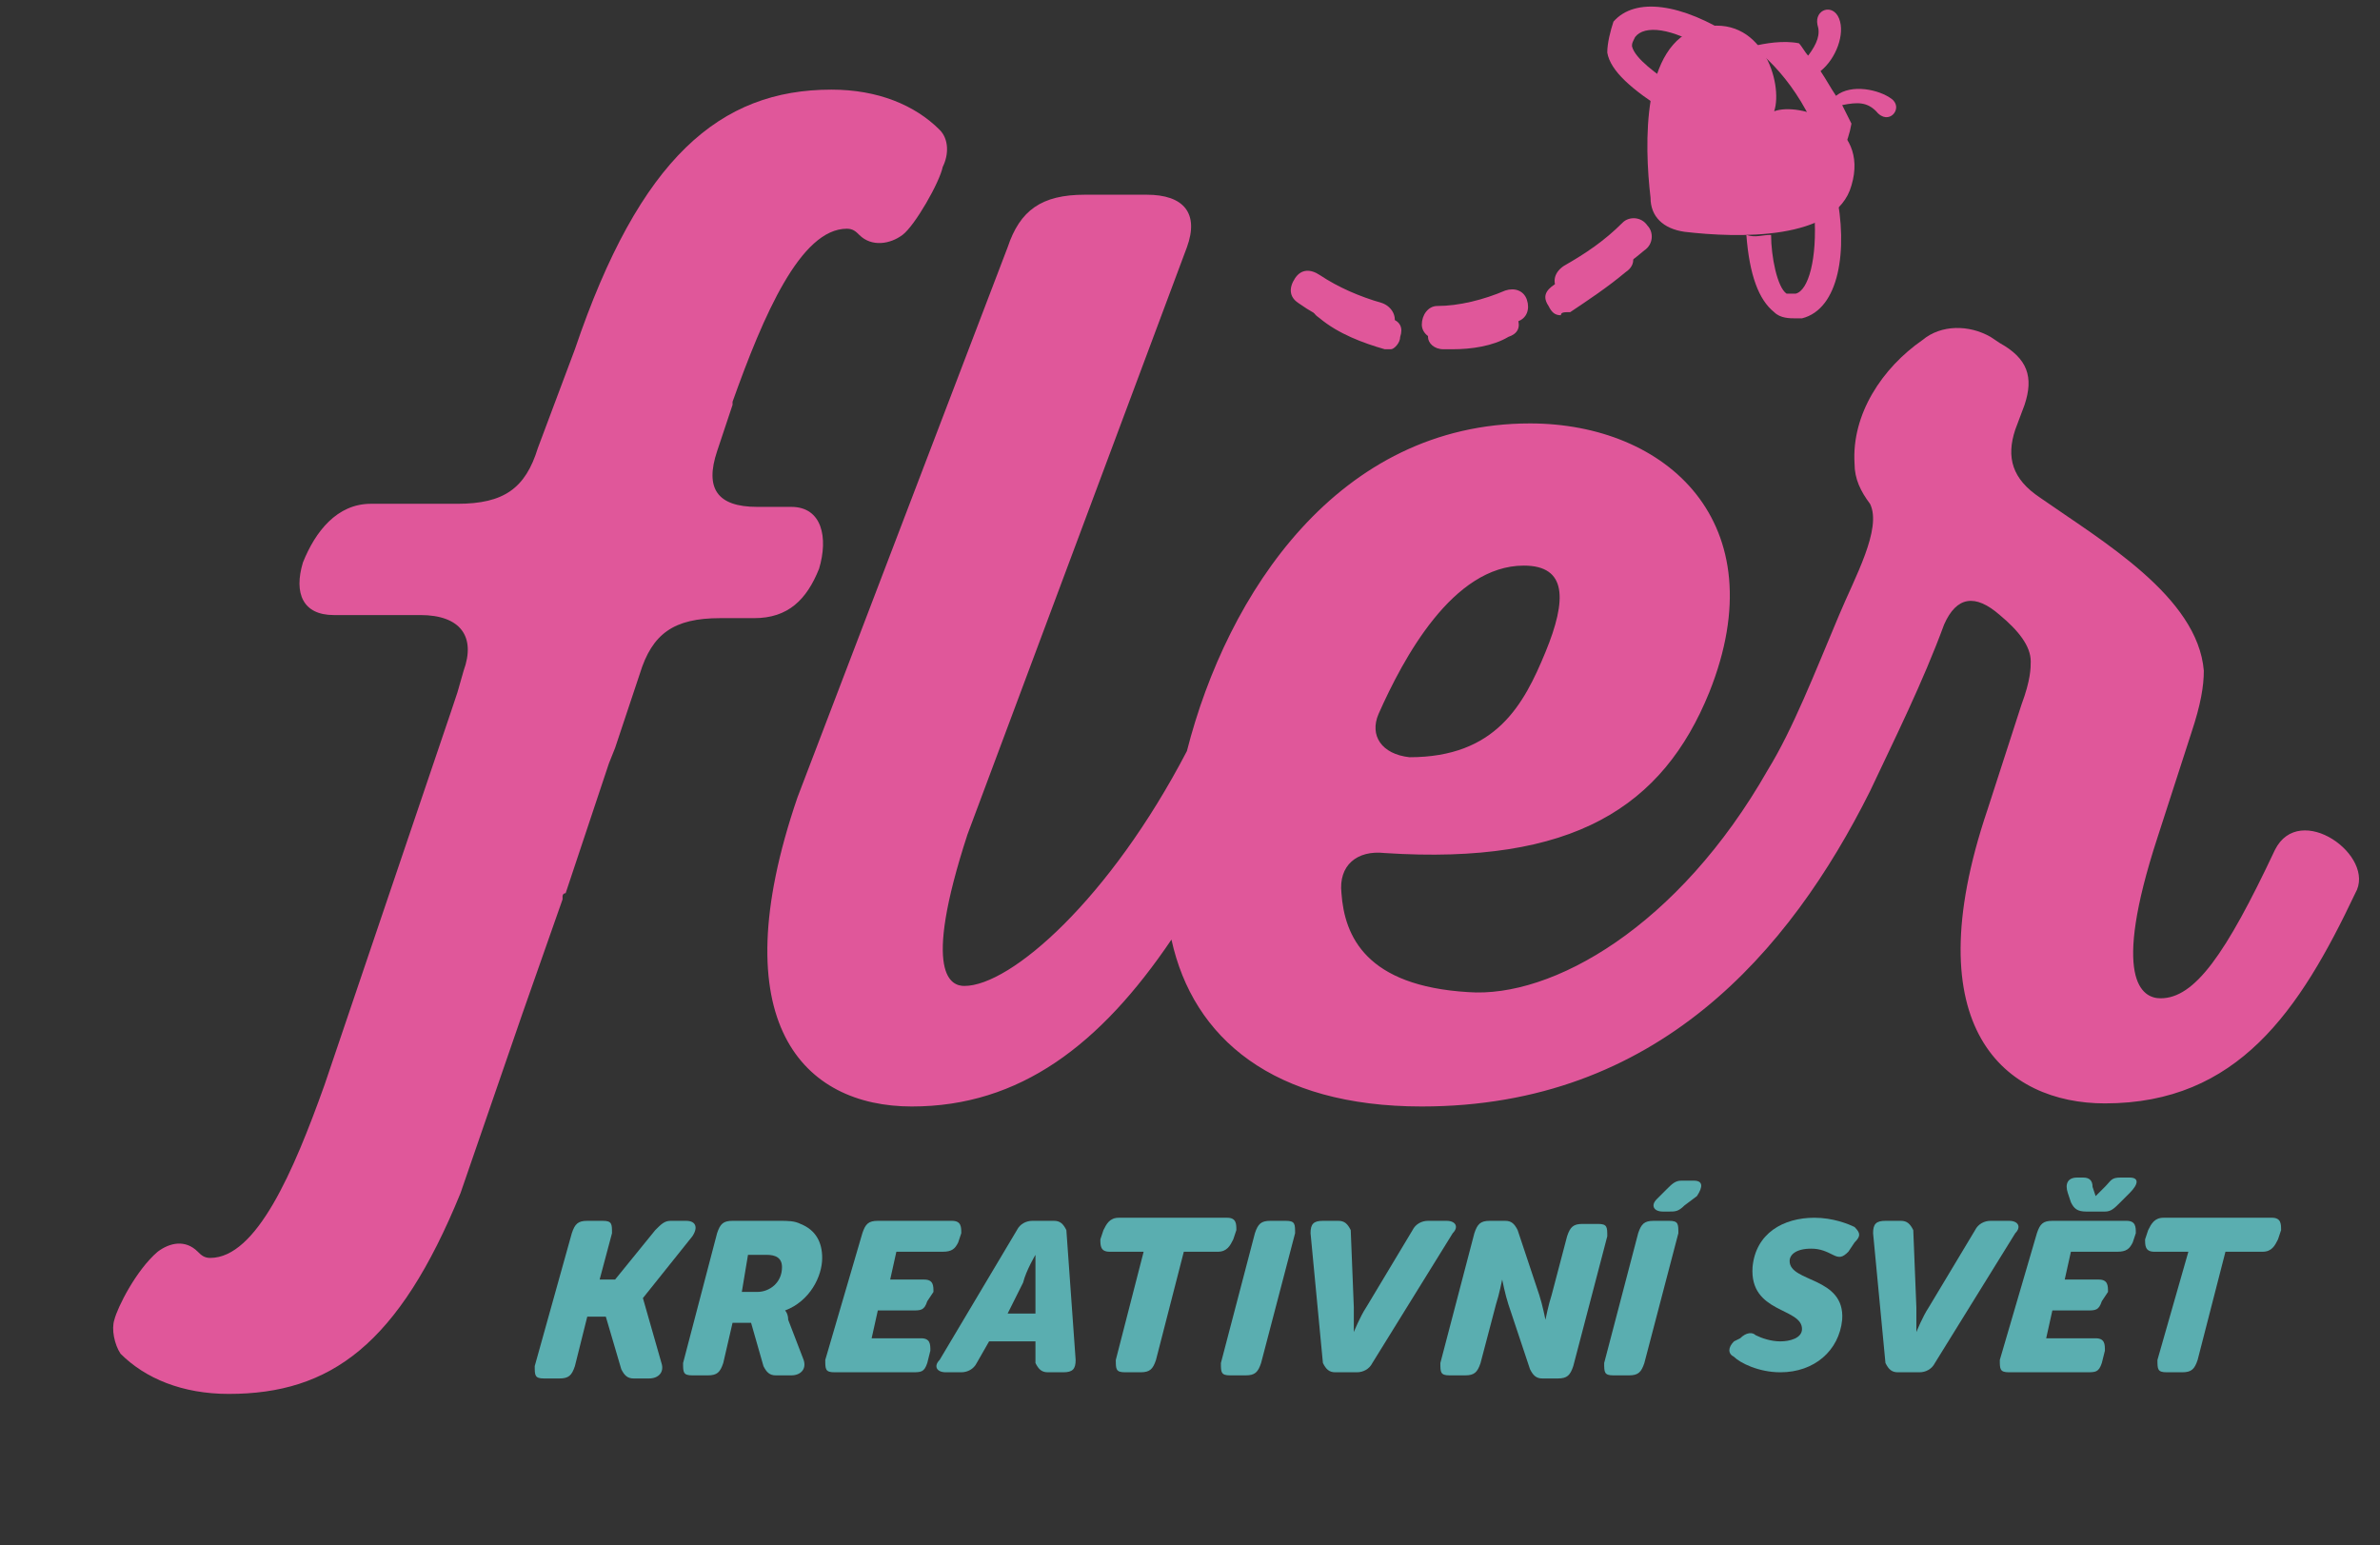
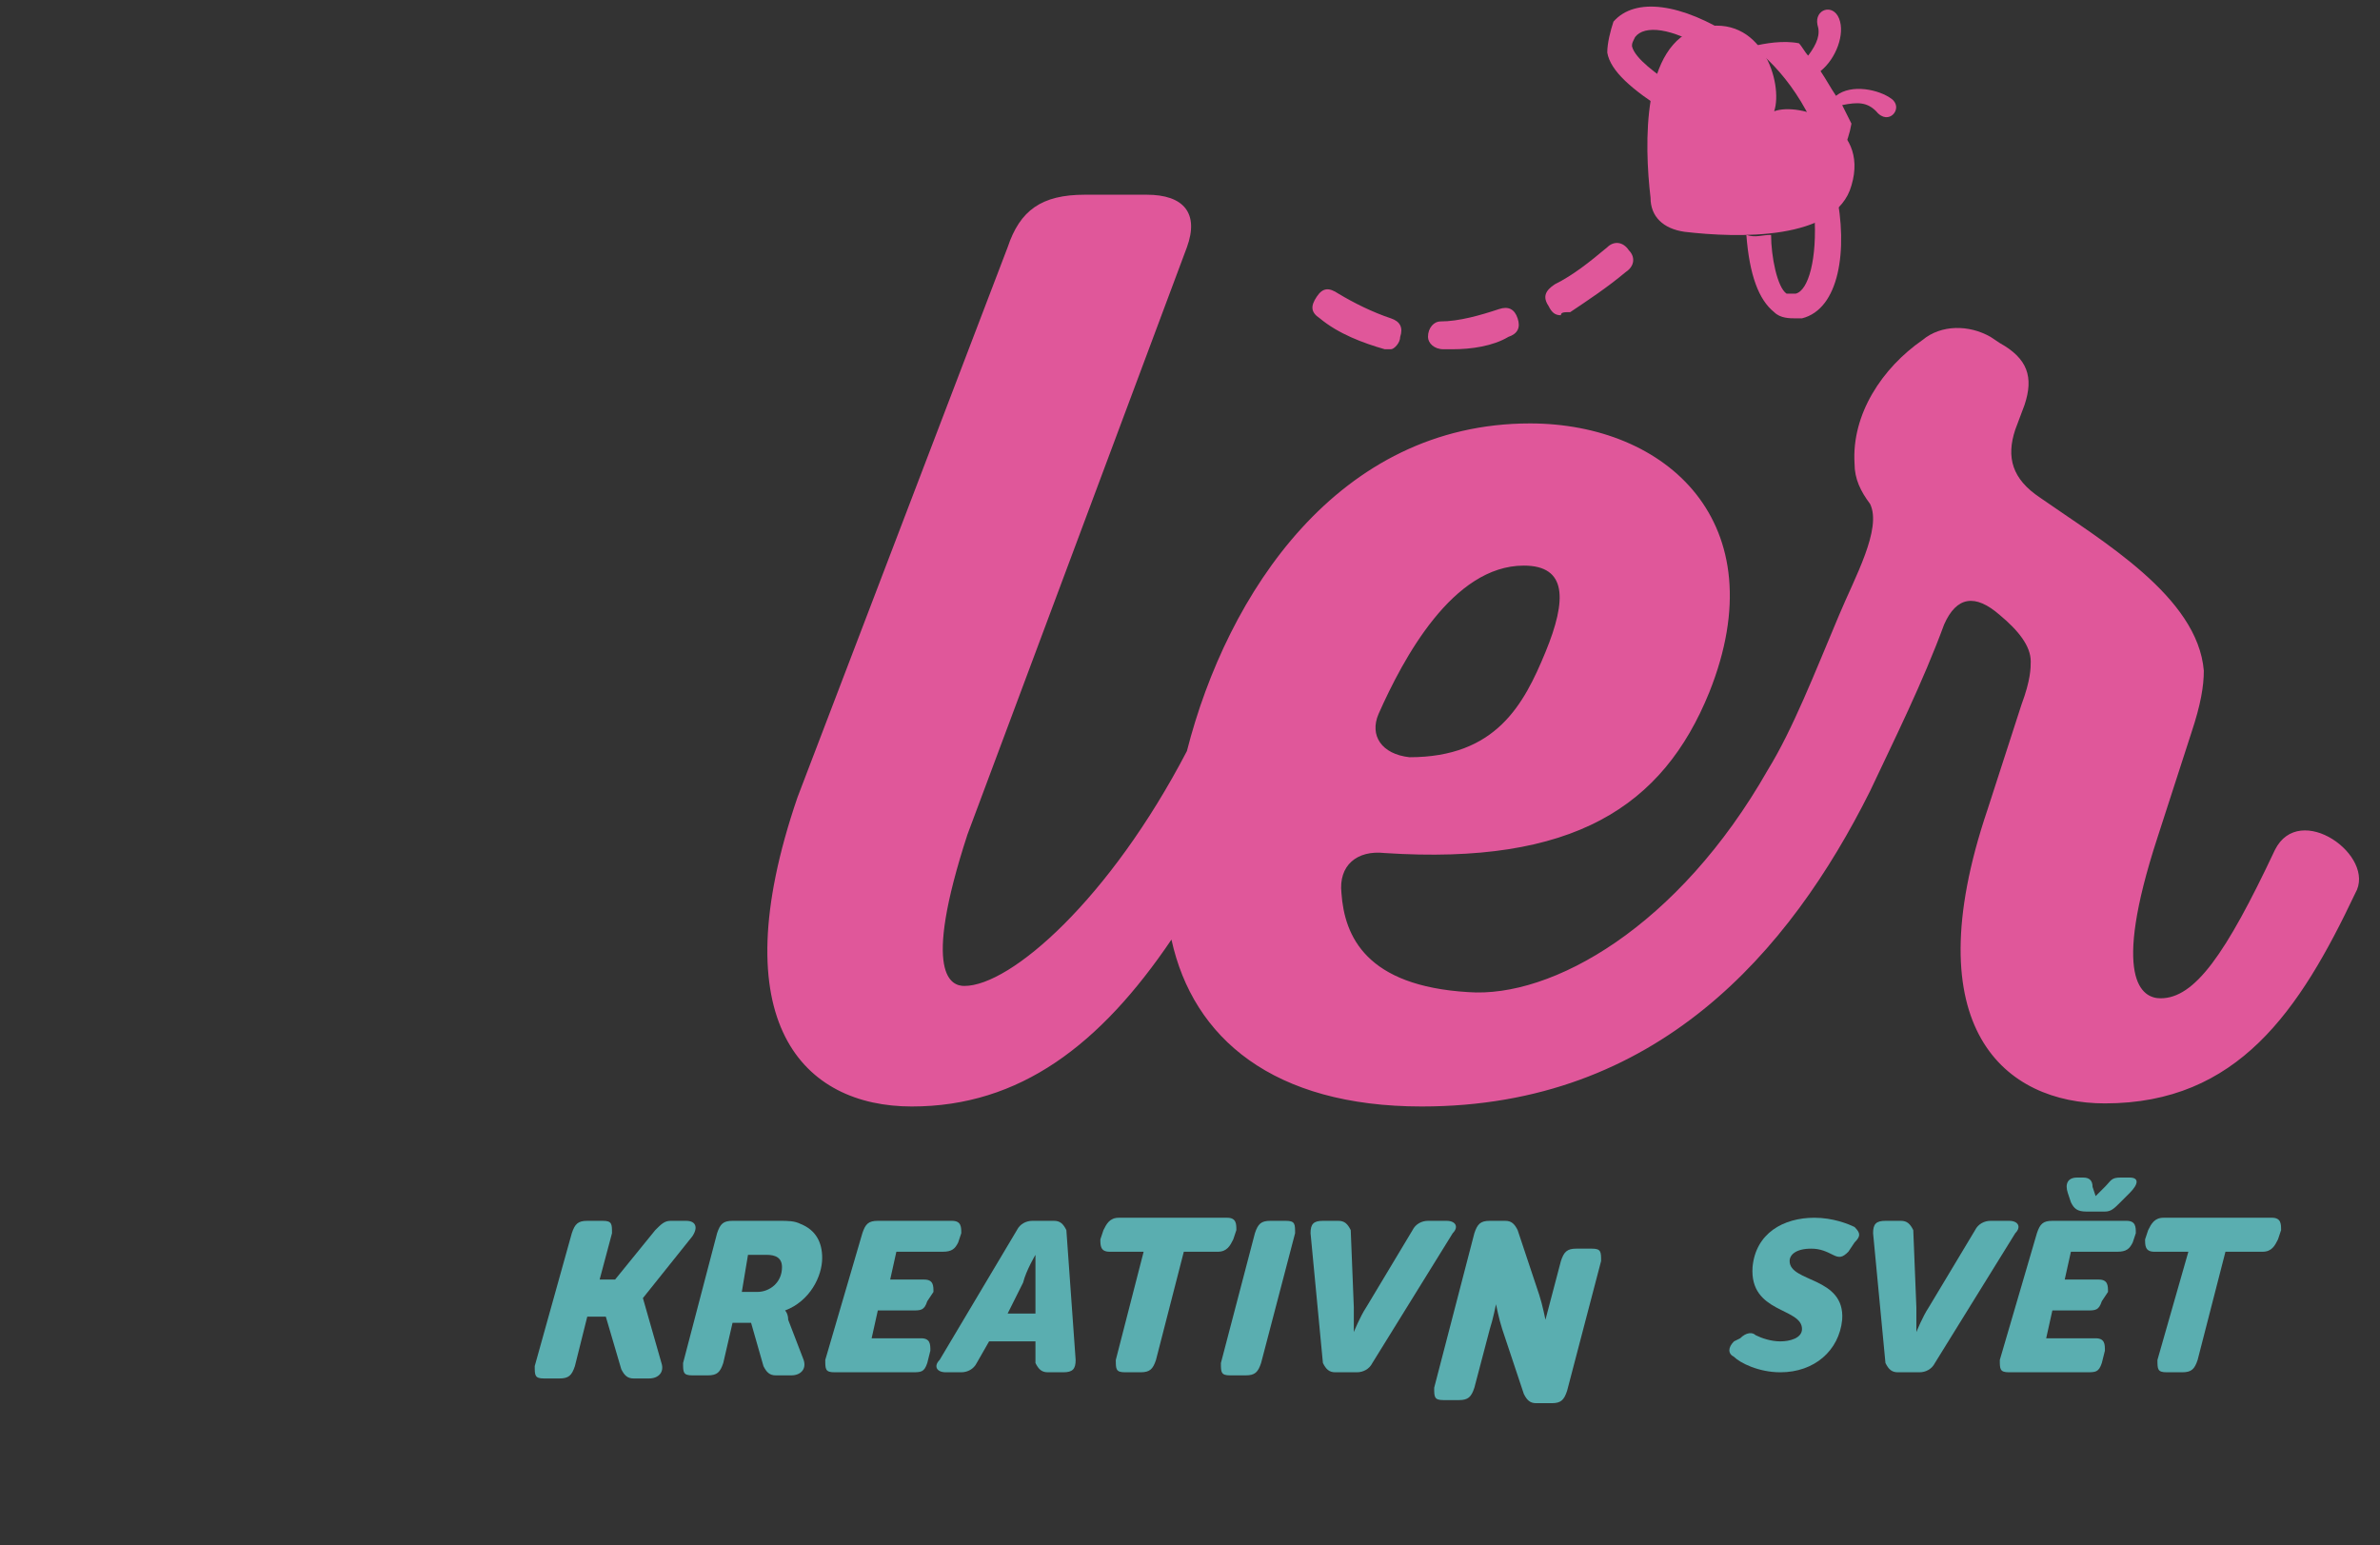
<svg xmlns="http://www.w3.org/2000/svg" version="1.1" id="fler_svg_logo" viewBox="0 0 77 50">
  <rect x="0" y="0" width="77" height="50" fill="#333333" stroke="none" />
  <path fill="#E0579A" d="M73.6,27.5c-1.6,3.4-2.6,4.8-3.7,4.8c-0.6,0-1.6-0.6-0.1-5.2l1.1-3.4c0.3-0.9,0.4-1.5,0.4-2  c-0.2-2.4-3.3-4.2-5.3-5.6c-0.9-0.6-1.1-1.3-0.8-2.2l0.3-0.8c0.3-0.9,0.1-1.5-0.8-2l-0.3-0.2c-0.7-0.4-1.6-0.4-2.2,0.1  c-1.3,0.9-2.3,2.4-2.2,4c0,0.5,0.2,0.9,0.5,1.3c0.4,0.8-0.5,2.4-1,3.6c-0.8,1.9-1.5,3.7-2.3,5c-2.9,5.1-7,7.4-9.7,7.2  c-3.3-0.2-4-1.8-4.1-3.2c-0.1-0.9,0.5-1.4,1.4-1.3c6.1,0.4,9-1.5,10.5-5.2c2.2-5.5-1.4-8.7-5.8-8.7c-6.2,0-9.8,5.5-11.1,10.6  c-2.5,4.8-5.7,7.6-7.2,7.6c-0.4,0-1.4-0.3,0.1-4.9L38.4,8c0.4-1.1-0.1-1.7-1.3-1.7h-2c-1.4,0-2.1,0.5-2.5,1.7l-6.8,17.8  c-2.5,7.3,0.2,10,3.7,10c3.5,0,6.1-2,8.4-5.4c0.7,3.2,3.3,5.4,8.1,5.4c7.6,0,11.9-5,14.5-10.2c0.8-1.7,1.7-3.5,2.4-5.4  c0.4-0.9,1-1,1.8-0.3c0.6,0.5,1,1,1,1.5c0,0.2,0,0.6-0.3,1.4l-1.1,3.4c-2.4,7.1,0.6,9.5,3.8,9.5c4.3,0,6.3-3,8.1-6.8  C76.9,27.7,74.4,25.9,73.6,27.5z M44.6,23.1c0.8-1.8,2.4-4.8,4.7-4.8c1.4,0,1.4,1.1,0.7,2.8c-0.7,1.7-1.6,3.4-4.4,3.4  C44.7,24.4,44.3,23.8,44.6,23.1z" />
-   <path fill="#E0579A" d="M30.4,4.2c-0.8-0.8-2-1.3-3.5-1.3c-3.6,0-6.2,2.2-8.3,8.4L18,12.9l-0.6,1.6c-0.4,1.3-1.1,1.8-2.6,1.8H12  c-1.1,0-1.8,0.9-2.2,1.9c-0.3,1,0,1.7,1,1.7h2.8c1.3,0,1.8,0.7,1.4,1.8l-0.2,0.7L14.6,23l-4.1,12.1c-1,2.8-2.2,5.6-3.7,5.6  c-0.2,0-0.3-0.1-0.4-0.2c0,0,0,0,0,0c-0.4-0.4-0.9-0.3-1.3,0c-0.7,0.6-1.3,1.8-1.4,2.2c-0.1,0.3,0,0.8,0.2,1.1  c0.8,0.8,2,1.3,3.5,1.3c3.3,0,5.5-1.6,7.5-6.5l2-5.8l0,0l1.3-3.7c0,0,0-0.1,0-0.1c0,0,0-0.1,0.1-0.1h0l1.4-4.2l0.2-0.5l0.8-2.4  c0.4-1.3,1.1-1.8,2.6-1.8l1.1,0c1.1,0,1.7-0.6,2.1-1.6c0.3-1,0.1-2-0.9-2l-1.1,0c-1.3,0-1.7-0.6-1.3-1.8l0.5-1.5l0,0l0-0.1  c1-2.8,2.2-5.6,3.7-5.6c0.2,0,0.3,0.1,0.4,0.2c0,0,0,0,0,0c0.4,0.4,1,0.3,1.4,0c0.4-0.3,1.2-1.7,1.3-2.2C30.7,5,30.7,4.5,30.4,4.2z" />
  <g class="fler_logo_slogan">
    <path fill="#5AAEB0" d="M18.5,39.9c0.1-0.3,0.2-0.4,0.5-0.4h0.5c0.3,0,0.3,0.1,0.3,0.4l-0.4,1.5h0.5l1.3-1.6   c0.2-0.2,0.3-0.3,0.5-0.3h0.5c0.3,0,0.4,0.2,0.2,0.5l-1.6,2l0.6,2.1c0.1,0.3-0.1,0.5-0.4,0.5h-0.5c-0.2,0-0.3-0.1-0.4-0.3l-0.5-1.7   H19l-0.4,1.6c-0.1,0.3-0.2,0.4-0.5,0.4h-0.5c-0.3,0-0.3-0.1-0.3-0.4L18.5,39.9z" />
    <path fill="#5AAEB0" d="M23.2,39.9c0.1-0.3,0.2-0.4,0.5-0.4h1.5c0.3,0,0.5,0,0.7,0.1c0.5,0.2,0.7,0.6,0.7,1.1   c0,0.6-0.4,1.4-1.2,1.7l0,0c0,0,0.1,0.1,0.1,0.3L26,44c0.1,0.3-0.1,0.5-0.4,0.5h-0.5c-0.2,0-0.3-0.1-0.4-0.3l-0.4-1.4h-0.6   l-0.3,1.3c-0.1,0.3-0.2,0.4-0.5,0.4h-0.5c-0.3,0-0.3-0.1-0.3-0.4L23.2,39.9z M24.5,41.8c0.4,0,0.8-0.3,0.8-0.8   c0-0.3-0.2-0.4-0.5-0.4h-0.6L24,41.8H24.5z" />
    <path fill="#5AAEB0" d="M27.9,39.9c0.1-0.3,0.2-0.4,0.5-0.4h2.4c0.3,0,0.3,0.2,0.3,0.4l-0.1,0.3c-0.1,0.2-0.2,0.3-0.5,0.3h-1.5   l-0.2,0.9h1.1c0.3,0,0.3,0.2,0.3,0.4L30,42.1c-0.1,0.3-0.2,0.3-0.5,0.3h-1.1l-0.2,0.9h1.6c0.3,0,0.3,0.2,0.3,0.4L30,44.1   c-0.1,0.3-0.2,0.3-0.5,0.3H27c-0.3,0-0.3-0.1-0.3-0.4L27.9,39.9z" />
    <path fill="#5AAEB0" d="M32.9,39.8c0.1-0.2,0.3-0.3,0.5-0.3h0.7c0.2,0,0.3,0.1,0.4,0.3l0.3,4.2c0,0.3-0.1,0.4-0.4,0.4h-0.5   c-0.2,0-0.3-0.1-0.4-0.3l0-0.7H32l-0.4,0.7c-0.1,0.2-0.3,0.3-0.5,0.3h-0.5c-0.3,0-0.4-0.2-0.2-0.4L32.9,39.8z M33.5,42.5l0-1   c0-0.3,0-0.9,0-0.9h0c0,0-0.3,0.5-0.4,0.9l-0.5,1H33.5z" />
    <path fill="#5AAEB0" d="M37,40.5h-1.1c-0.3,0-0.3-0.2-0.3-0.4l0.1-0.3c0.1-0.2,0.2-0.4,0.5-0.4h3.5c0.3,0,0.3,0.2,0.3,0.4l-0.1,0.3   c-0.1,0.2-0.2,0.4-0.5,0.4h-1.1l-0.9,3.5c-0.1,0.3-0.2,0.4-0.5,0.4h-0.5c-0.3,0-0.3-0.1-0.3-0.4L37,40.5z" />
    <path fill="#5AAEB0" d="M40.6,39.9c0.1-0.3,0.2-0.4,0.5-0.4h0.5c0.3,0,0.3,0.1,0.3,0.4l-1.1,4.2c-0.1,0.3-0.2,0.4-0.5,0.4h-0.5   c-0.3,0-0.3-0.1-0.3-0.4L40.6,39.9z" />
    <path fill="#5AAEB0" d="M42.4,39.9c0-0.3,0.1-0.4,0.4-0.4h0.5c0.2,0,0.3,0.1,0.4,0.3l0.1,2.5c0,0.3,0,0.8,0,0.8h0   c0,0,0.2-0.5,0.4-0.8l1.5-2.5c0.1-0.2,0.3-0.3,0.5-0.3h0.6c0.3,0,0.4,0.2,0.2,0.4l-2.6,4.2c-0.1,0.2-0.3,0.3-0.5,0.3h-0.7   c-0.2,0-0.3-0.1-0.4-0.3L42.4,39.9z" />
-     <path fill="#5AAEB0" d="M47.7,39.9c0.1-0.3,0.2-0.4,0.5-0.4h0.5c0.2,0,0.3,0.1,0.4,0.3l0.7,2.1c0.1,0.3,0.2,0.8,0.2,0.8h0   c0,0,0.1-0.5,0.2-0.8l0.5-1.9c0.1-0.3,0.2-0.4,0.5-0.4h0.5c0.3,0,0.3,0.1,0.3,0.4l-1.1,4.2c-0.1,0.3-0.2,0.4-0.5,0.4h-0.5   c-0.2,0-0.3-0.1-0.4-0.3l-0.7-2.1c-0.1-0.3-0.2-0.8-0.2-0.8h0c0,0-0.1,0.5-0.2,0.8l-0.5,1.9c-0.1,0.3-0.2,0.4-0.5,0.4h-0.5   c-0.3,0-0.3-0.1-0.3-0.4L47.7,39.9z" />
-     <path fill="#5AAEB0" d="M53,39.9c0.1-0.3,0.2-0.4,0.5-0.4h0.5c0.3,0,0.3,0.1,0.3,0.4l-1.1,4.2c-0.1,0.3-0.2,0.4-0.5,0.4h-0.5   c-0.3,0-0.3-0.1-0.3-0.4L53,39.9z M53.6,38.8l0.3-0.3c0.2-0.2,0.3-0.3,0.5-0.3h0.4c0.3,0,0.3,0.2,0.1,0.5L54.5,39   c-0.2,0.2-0.3,0.2-0.5,0.2h-0.2C53.5,39.2,53.4,39,53.6,38.8z" />
+     <path fill="#5AAEB0" d="M47.7,39.9c0.1-0.3,0.2-0.4,0.5-0.4h0.5c0.2,0,0.3,0.1,0.4,0.3l0.7,2.1c0.1,0.3,0.2,0.8,0.2,0.8h0   l0.5-1.9c0.1-0.3,0.2-0.4,0.5-0.4h0.5c0.3,0,0.3,0.1,0.3,0.4l-1.1,4.2c-0.1,0.3-0.2,0.4-0.5,0.4h-0.5   c-0.2,0-0.3-0.1-0.4-0.3l-0.7-2.1c-0.1-0.3-0.2-0.8-0.2-0.8h0c0,0-0.1,0.5-0.2,0.8l-0.5,1.9c-0.1,0.3-0.2,0.4-0.5,0.4h-0.5   c-0.3,0-0.3-0.1-0.3-0.4L47.7,39.9z" />
    <path fill="#5AAEB0" d="M56.3,43.3c0.2-0.2,0.4-0.2,0.5-0.1c0.2,0.1,0.5,0.2,0.8,0.2c0.3,0,0.7-0.1,0.7-0.4c0-0.7-1.7-0.5-1.6-2   c0.1-1.1,1-1.6,2-1.6c0.6,0,1.1,0.2,1.3,0.3c0.2,0.2,0.2,0.3,0,0.5l-0.2,0.3c-0.2,0.2-0.3,0.2-0.5,0.1c-0.2-0.1-0.4-0.2-0.7-0.2   c-0.5,0-0.7,0.2-0.7,0.4c0,0.7,1.8,0.5,1.7,1.9c-0.1,1-0.9,1.7-2,1.7c-0.7,0-1.3-0.3-1.5-0.5c-0.2-0.1-0.2-0.3,0-0.5L56.3,43.3z" />
    <path fill="#5AAEB0" d="M60.6,39.9c0-0.3,0.1-0.4,0.4-0.4h0.5c0.2,0,0.3,0.1,0.4,0.3l0.1,2.5c0,0.3,0,0.8,0,0.8h0   c0,0,0.2-0.5,0.4-0.8l1.5-2.5c0.1-0.2,0.3-0.3,0.5-0.3H65c0.3,0,0.4,0.2,0.2,0.4l-2.6,4.2c-0.1,0.2-0.3,0.3-0.5,0.3h-0.7   c-0.2,0-0.3-0.1-0.4-0.3L60.6,39.9z" />
    <path fill="#5AAEB0" d="M65.9,39.9c0.1-0.3,0.2-0.4,0.5-0.4h2.4c0.3,0,0.3,0.2,0.3,0.4l-0.1,0.3c-0.1,0.2-0.2,0.3-0.5,0.3h-1.5   l-0.2,0.9h1.1c0.3,0,0.3,0.2,0.3,0.4L68,42.1c-0.1,0.3-0.2,0.3-0.5,0.3h-1.1l-0.2,0.9h1.6c0.3,0,0.3,0.2,0.3,0.4L68,44.1   c-0.1,0.3-0.2,0.3-0.5,0.3h-2.5c-0.3,0-0.3-0.1-0.3-0.4L65.9,39.9z M67,38.9l-0.1-0.3c-0.1-0.3,0-0.5,0.3-0.5h0.2   c0.2,0,0.3,0.1,0.3,0.3l0.1,0.3h0l0.3-0.3c0.2-0.2,0.2-0.3,0.5-0.3h0.3c0.3,0,0.3,0.2,0,0.5l-0.3,0.3c-0.2,0.2-0.3,0.3-0.5,0.3   h-0.6C67.2,39.2,67.1,39.1,67,38.9z" />
    <path fill="#5AAEB0" d="M70.8,40.5h-1.1c-0.3,0-0.3-0.2-0.3-0.4l0.1-0.3c0.1-0.2,0.2-0.4,0.5-0.4h3.5c0.3,0,0.3,0.2,0.3,0.4   l-0.1,0.3c-0.1,0.2-0.2,0.4-0.5,0.4H72l-0.9,3.5c-0.1,0.3-0.2,0.4-0.5,0.4h-0.5c-0.3,0-0.3-0.1-0.3-0.4L70.8,40.5z" />
  </g>
  <g class="fler_bee">
    <g>
-       <path fill="#E0579A" d="M46.9,11c-0.1,0-0.2,0-0.3,0c-0.3,0-0.6-0.2-0.6-0.5s0.2-0.6,0.5-0.6c0.7,0,1.5-0.2,2.2-0.5    c0.3-0.1,0.6,0,0.7,0.3c0.1,0.3,0,0.6-0.3,0.7C48.4,10.8,47.6,10.9,46.9,11z M44.6,10.9c-0.1,0-0.1,0-0.2,0    c-0.8-0.2-1.7-0.6-2.4-1.1c-0.3-0.2-0.3-0.5-0.1-0.8c0.2-0.3,0.5-0.3,0.8-0.1c0.6,0.4,1.3,0.7,2,0.9c0.3,0.1,0.5,0.4,0.4,0.7    C45,10.7,44.8,10.9,44.6,10.9z M50.9,9.7c-0.2,0-0.4-0.1-0.5-0.3c-0.2-0.3-0.1-0.6,0.2-0.8c0.7-0.4,1.3-0.8,1.9-1.4    c0.2-0.2,0.6-0.2,0.8,0.1c0.2,0.2,0.2,0.6-0.1,0.8c-0.7,0.6-1.4,1-2.1,1.5C51,9.6,50.9,9.6,50.9,9.7z" />
-     </g>
+       </g>
    <g>
      <path fill="#E0579A" d="M54.2,3.8c-0.3,0.8-0.4,1.7-0.4,2.8l0,0l0,0c0,0,0,0,0,0l0,0c0.9,0.3,1.8,0.4,2.6,0.4    C56.1,6,55.5,5,54.2,3.8z" />
      <path fill="#E0579A" d="M55.6,2c-0.4,0.2-0.7,0.5-0.9,0.9c0.9,0.7,2,1.9,2.6,4c0.4-0.1,0.8-0.3,1.2-0.5C58.1,5.1,57.4,3.7,55.6,2z    " />
      <path fill="#E0579A" d="M61.2,3.2c-0.4-0.3-1.3-0.5-1.8-0.1c-0.2-0.3-0.3-0.5-0.5-0.8c0.5-0.4,0.8-1.2,0.6-1.7    c-0.2-0.5-0.8-0.3-0.7,0.2c0.1,0.3,0,0.6-0.3,1c-0.1-0.1-0.2-0.3-0.3-0.4c-0.5-0.1-1.1,0-1.5,0.1c0.9,0.7,2,2,2.5,4.1    c0.3-0.4,0.6-1,0.7-1.6c-0.1-0.2-0.2-0.4-0.3-0.6c0.5-0.1,0.8-0.1,1.1,0.2C61.1,4.1,61.6,3.5,61.2,3.2z" />
    </g>
    <path fill="#E0579A" d="M53.9,3.6C54,3.3,54.1,3,54.2,2.8c-0.6-0.4-1.3-0.9-1.4-1.3c0-0.1,0-0.1,0.1-0.3c0.3-0.4,1.2-0.3,2.3,0.4   c0.3-0.2,0.6-0.3,0.9-0.4l0,0c-1.7-1.1-3.2-1.3-3.9-0.5C52.1,1,52,1.4,52,1.7C52.1,2.3,52.8,2.9,53.9,3.6z" />
    <path fill="#E0579A" d="M58.7,6.9c0.1,1.5-0.2,2.5-0.6,2.6c-0.2,0-0.2,0-0.3,0c-0.3-0.2-0.5-1.2-0.5-1.9c-0.3,0-0.5,0.1-0.8,0   c0.1,1.3,0.4,2.1,0.9,2.5c0.2,0.2,0.5,0.2,0.7,0.2c0.1,0,0.1,0,0.2,0c1.2-0.3,1.5-2.2,1.1-4.1C59.2,6.5,58.9,6.7,58.7,6.9z" />
  </g>
  <g class="fler_logo_love">
    <g>
      <path fill="#E0579A" d="M47,11.3c-0.1,0-0.2,0-0.3,0c-0.3,0-0.5-0.2-0.5-0.4c0-0.3,0.2-0.5,0.4-0.5c0.6,0,1.3-0.2,1.9-0.4   c0.3-0.1,0.5,0,0.6,0.3c0.1,0.3,0,0.5-0.3,0.6C48.3,11.2,47.6,11.3,47,11.3z M45,11.3c-0.1,0-0.1,0-0.2,0c-0.7-0.2-1.5-0.5-2.1-1   c-0.3-0.2-0.3-0.4-0.1-0.7c0.2-0.3,0.4-0.3,0.7-0.1c0.5,0.3,1.1,0.6,1.7,0.8c0.3,0.1,0.4,0.3,0.3,0.6C45.3,11.1,45.1,11.3,45,11.3z    M50.5,10.2c-0.2,0-0.3-0.1-0.4-0.3c-0.2-0.3-0.1-0.5,0.2-0.7c0.6-0.3,1.1-0.7,1.7-1.2c0.2-0.2,0.5-0.2,0.7,0.1   c0.2,0.2,0.2,0.5-0.1,0.7c-0.6,0.5-1.2,0.9-1.8,1.3C50.6,10.1,50.5,10.1,50.5,10.2z" />
    </g>
    <path fill="#E0579A" d="M54.5,7.5c1.7,0.2,4.9,0.3,5.4-1.5c0.6-2-1.7-2.7-2.5-2.4C57.7,2.7,57,0.4,55,0.9c-1.9,0.5-1.8,3.8-1.6,5.5  C53.4,7,53.8,7.4,54.5,7.5z" />
    <path fill="#FFFFFF" d="M60.1-10.7" />
  </g>
</svg>